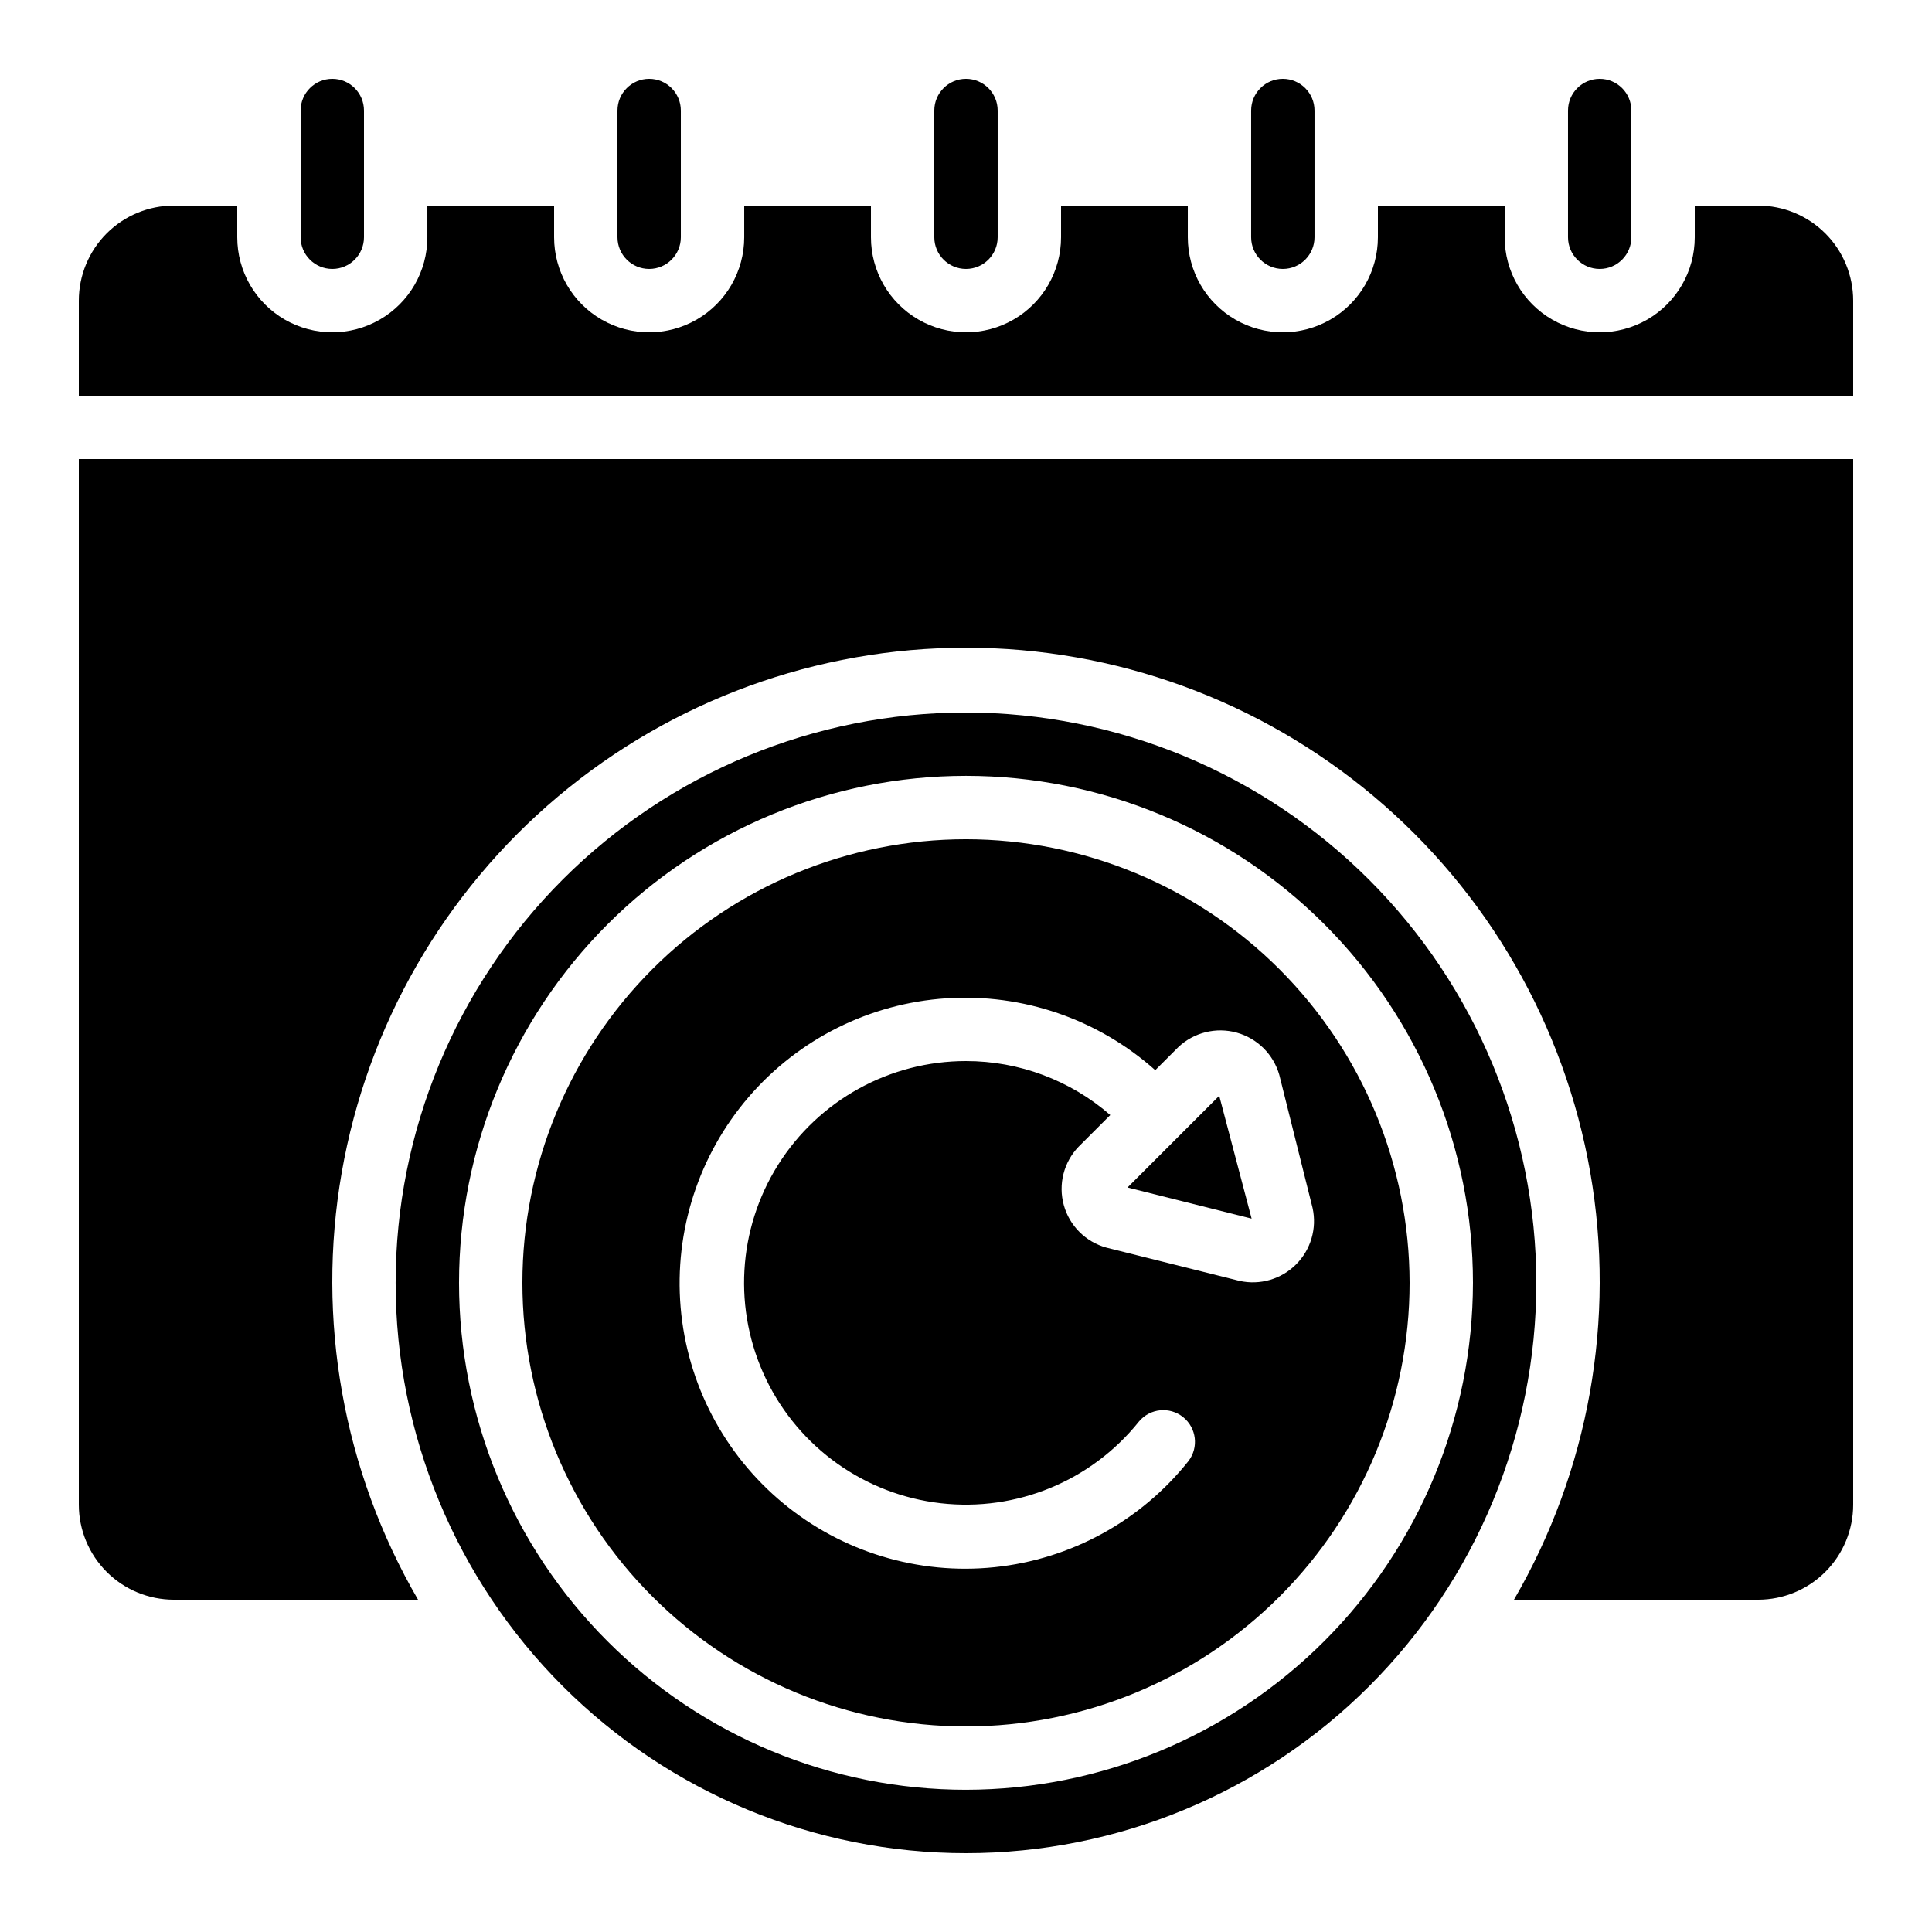
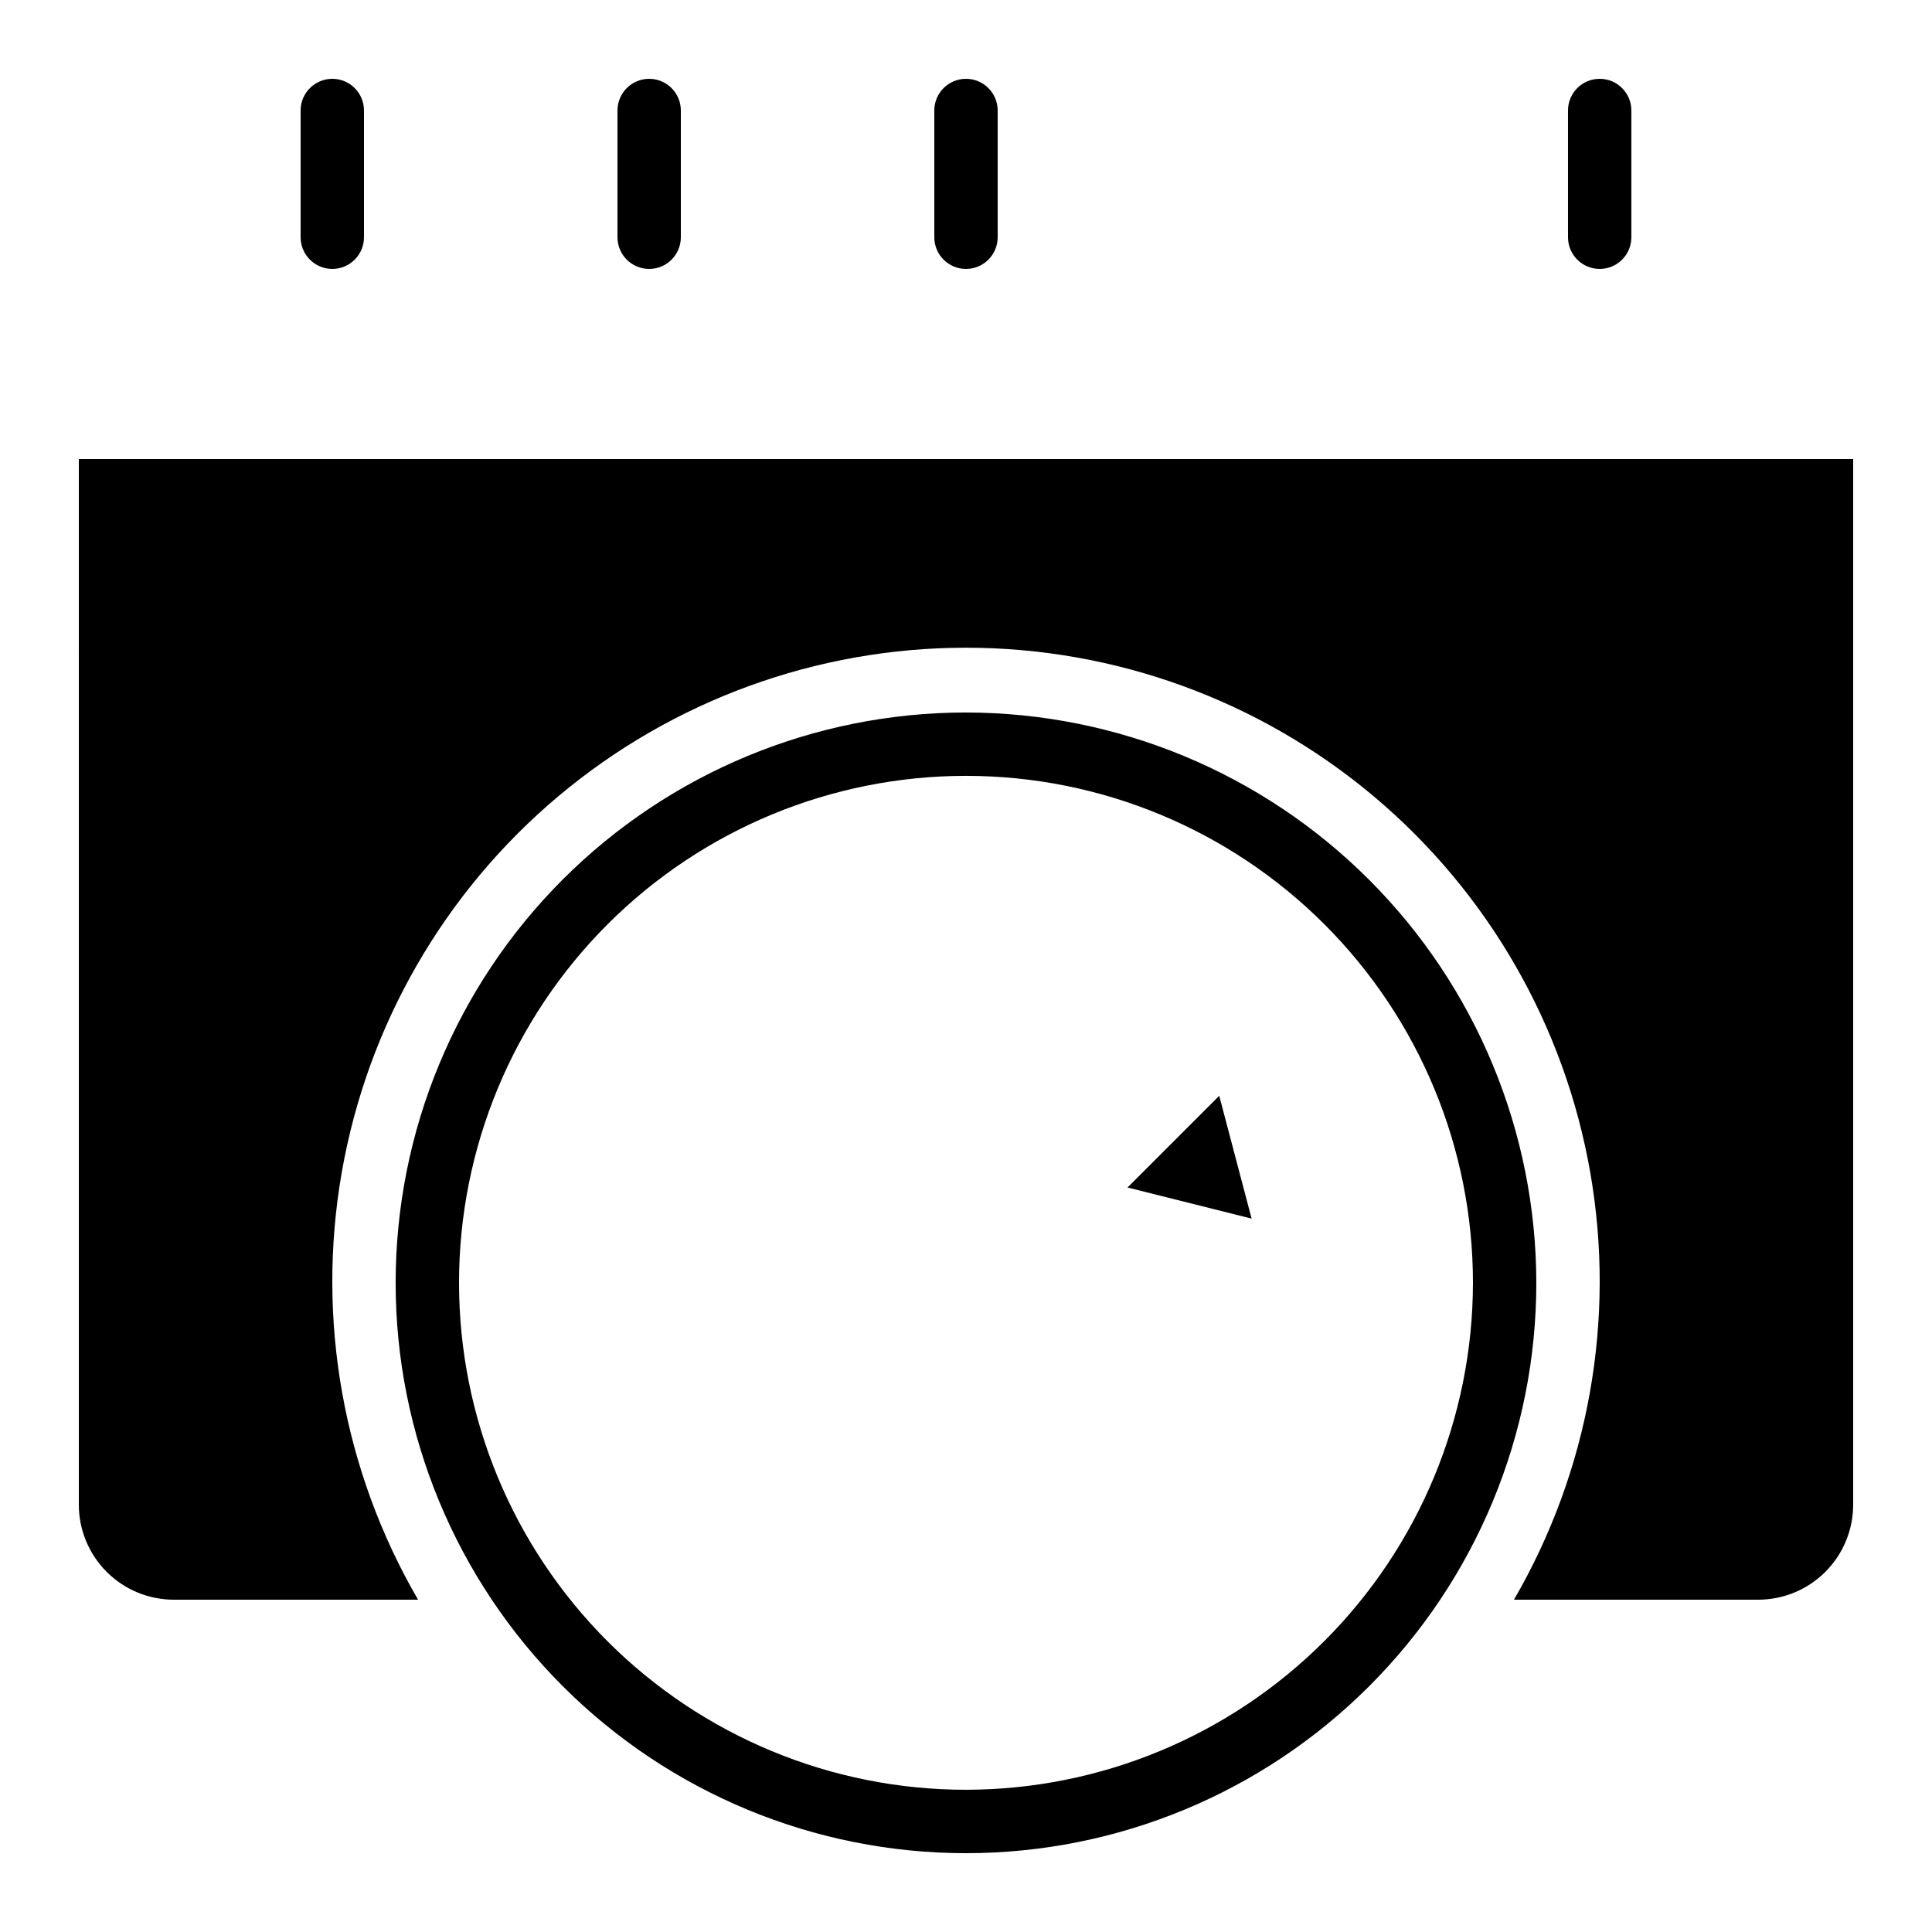
<svg xmlns="http://www.w3.org/2000/svg" fill="#000000" width="800px" height="800px" version="1.1" viewBox="144 144 512 512">
  <g>
    <path d="m576.33 206.87v-33.586c0-4.637-3.758-8.398-8.398-8.398-4.637 0-8.395 3.762-8.395 8.398v33.586c0 4.637 3.758 8.398 8.395 8.398 4.641 0 8.398-3.762 8.398-8.398z" />
-     <path d="m492.36 206.87v-33.586c0-4.637-3.758-8.398-8.398-8.398-4.637 0-8.395 3.762-8.395 8.398v33.586c0 4.637 3.758 8.398 8.395 8.398 4.641 0 8.398-3.762 8.398-8.398z" />
    <path d="m391.6 206.87c0 4.637 3.758 8.398 8.398 8.398 4.637 0 8.395-3.762 8.395-8.398v-33.586c0-4.637-3.758-8.398-8.395-8.398-4.641 0-8.398 3.762-8.398 8.398z" />
    <path d="m324.43 206.87v-33.586c0-4.637-3.758-8.398-8.395-8.398s-8.398 3.762-8.398 8.398v33.586c0 4.637 3.762 8.398 8.398 8.398s8.395-3.762 8.395-8.398z" />
    <path d="m240.46 206.87v-33.586c0-4.637-3.758-8.398-8.395-8.398s-8.398 3.762-8.398 8.398v33.586c0 4.637 3.762 8.398 8.398 8.398s8.395-3.762 8.395-8.398z" />
    <path d="m400 332.82c-40.086 0-78.531 15.922-106.88 44.27-28.344 28.344-44.27 66.789-44.27 106.87 0 40.086 15.926 78.531 44.27 106.88 28.344 28.348 66.789 44.27 106.88 44.27s78.527-15.922 106.87-44.27c28.348-28.344 44.27-66.789 44.27-106.88-0.047-40.07-15.984-78.484-44.32-106.82-28.332-28.336-66.75-44.273-106.82-44.32zm0 285.49c-35.633 0-69.805-14.156-95-39.352-25.195-25.195-39.352-59.367-39.352-95 0-35.629 14.156-69.801 39.352-94.996s59.367-39.352 95-39.352c35.629 0 69.801 14.156 94.996 39.352 25.195 25.195 39.352 59.367 39.352 94.996-0.043 35.621-14.211 69.77-39.398 94.953-25.184 25.188-59.332 39.355-94.949 39.398z" />
-     <path d="m400 366.41c-31.18 0-61.078 12.387-83.125 34.434-22.047 22.043-34.434 51.945-34.434 83.121 0 31.18 12.387 61.082 34.434 83.125 22.047 22.047 51.945 34.434 83.125 34.434 31.176 0 61.078-12.387 83.121-34.434 22.047-22.043 34.434-51.945 34.434-83.125-0.035-31.164-12.43-61.047-34.469-83.086-22.039-22.039-51.922-34.434-83.086-34.469zm72.488 117.04-35.266-8.816c-5.496-1.496-9.789-5.781-11.305-11.27s-0.023-11.371 3.922-15.473l8.398-8.398c-10.602-9.227-24.184-14.309-38.238-14.301-20.211-0.012-39.012 10.359-49.777 27.465-10.766 17.102-11.992 38.535-3.246 56.754 8.746 18.219 26.242 30.668 46.32 32.961 20.078 2.289 39.93-5.894 52.559-21.672 2.934-3.496 8.125-4.004 11.684-1.145 3.559 2.859 4.184 8.035 1.406 11.656-12.66 15.887-31.172 26.016-51.375 28.109-20.203 2.094-40.402-4.023-56.047-16.973-15.648-12.953-25.43-31.652-27.148-51.891-1.715-20.238 4.773-40.316 18.016-55.723 13.242-15.402 32.117-24.832 52.387-26.172 20.266-1.34 40.223 5.523 55.375 19.047l6.129-6.129c4.133-3.887 9.992-5.336 15.457-3.824 5.469 1.512 9.75 5.766 11.297 11.223l8.816 35.266c1.184 5.41-0.473 11.047-4.394 14.957s-9.562 5.547-14.969 4.348z" />
    <path d="m164.89 542.75c0 6.68 2.656 13.086 7.379 17.812 4.723 4.723 11.133 7.375 17.812 7.375h64.707c-19.859-34.184-27.02-74.277-20.223-113.22 6.797-38.945 27.113-74.242 57.375-99.68s68.527-39.387 108.06-39.387c39.531 0 77.797 13.949 108.06 39.387 30.262 25.438 50.578 60.734 57.375 99.68 6.797 38.945-0.363 79.039-20.219 113.22h64.703c6.684 0 13.09-2.652 17.812-7.375 4.727-4.727 7.379-11.133 7.379-17.812v-277.1h-470.22z" />
    <path d="m442.8 458.7 32.891 8.246-8.582-32.555z" />
-     <path d="m609.92 198.48h-16.793v8.395c0 9-4.801 17.316-12.594 21.816-7.797 4.5-17.398 4.5-25.191 0-7.793-4.5-12.594-12.816-12.594-21.816v-8.395h-33.59v8.395c0 9-4.801 17.316-12.594 21.816s-17.398 4.5-25.191 0c-7.793-4.5-12.594-12.816-12.594-21.816v-8.395h-33.59v8.395c0 9-4.801 17.316-12.594 21.816s-17.398 4.5-25.191 0c-7.793-4.5-12.594-12.816-12.594-21.816v-8.395h-33.586v8.395c0 9-4.805 17.316-12.598 21.816s-17.395 4.5-25.191 0c-7.793-4.5-12.594-12.816-12.594-21.816v-8.395h-33.586v8.395c0 9-4.801 17.316-12.598 21.816-7.793 4.5-17.395 4.5-25.191 0-7.793-4.5-12.594-12.816-12.594-21.816v-8.395h-16.793c-6.68 0-13.09 2.652-17.812 7.375-4.723 4.727-7.379 11.133-7.379 17.812v25.191h470.22v-25.191c0-6.68-2.652-13.086-7.379-17.812-4.723-4.723-11.129-7.375-17.812-7.375z" />
  </g>
</svg>